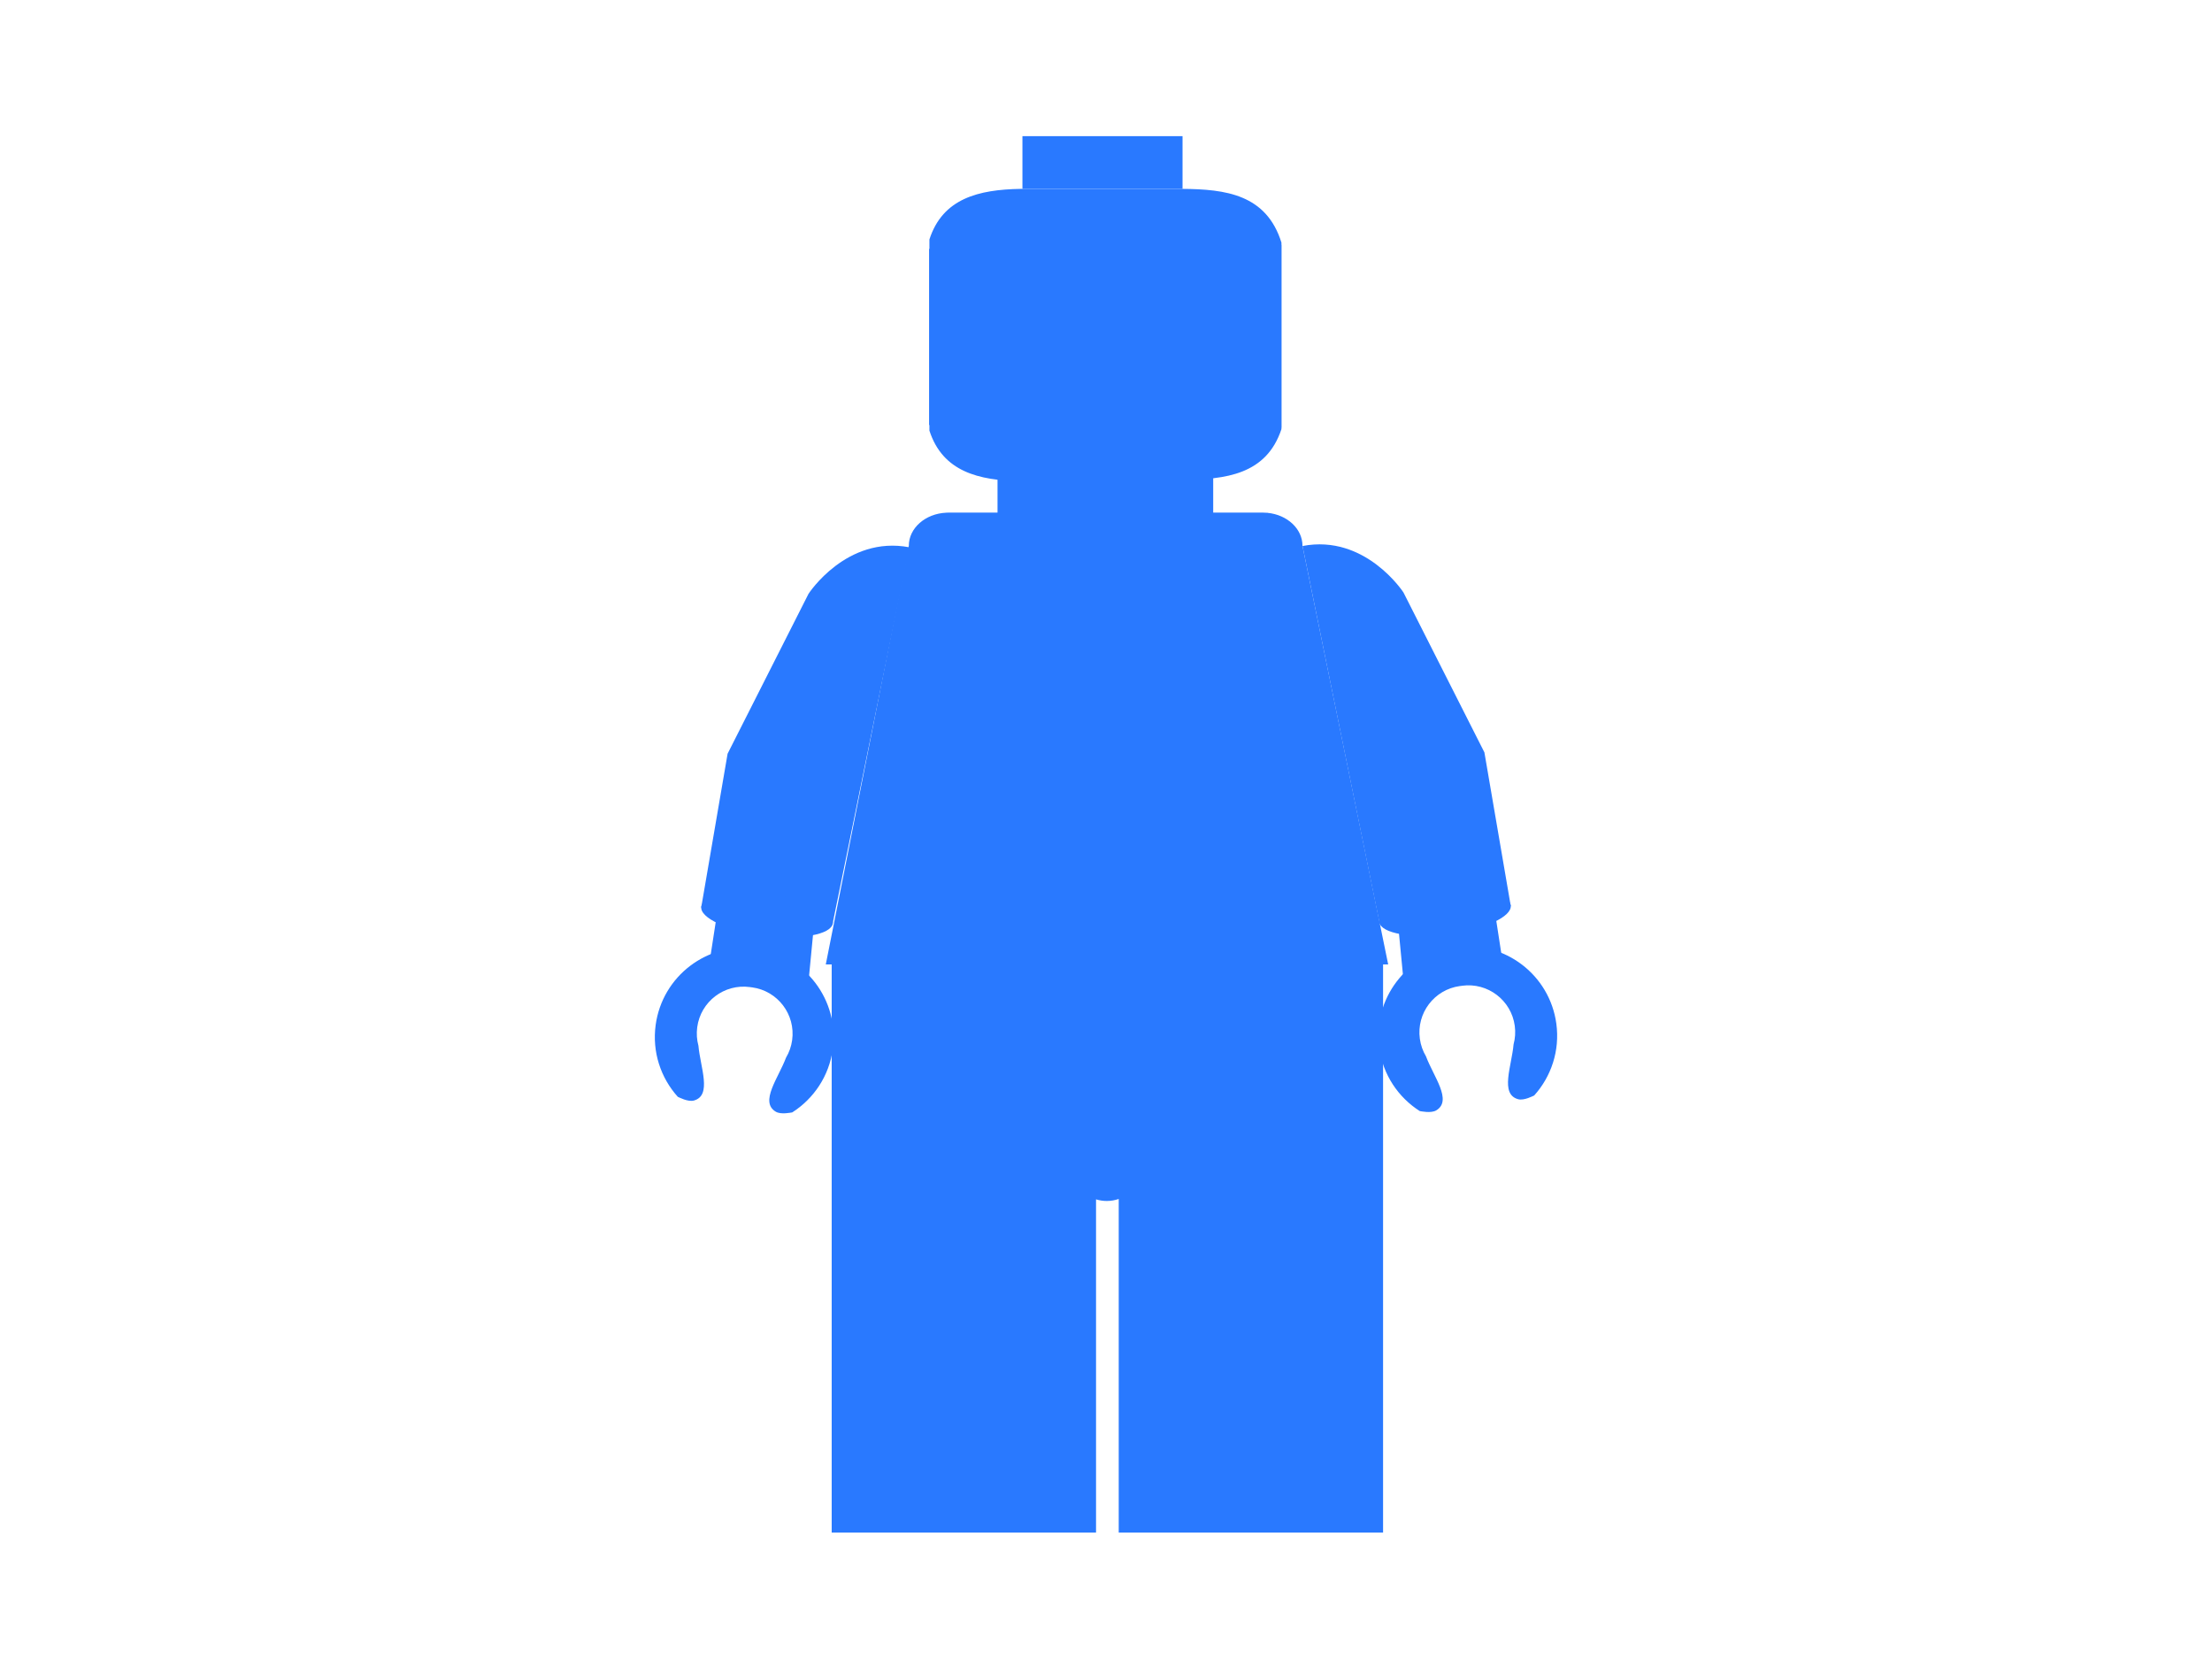
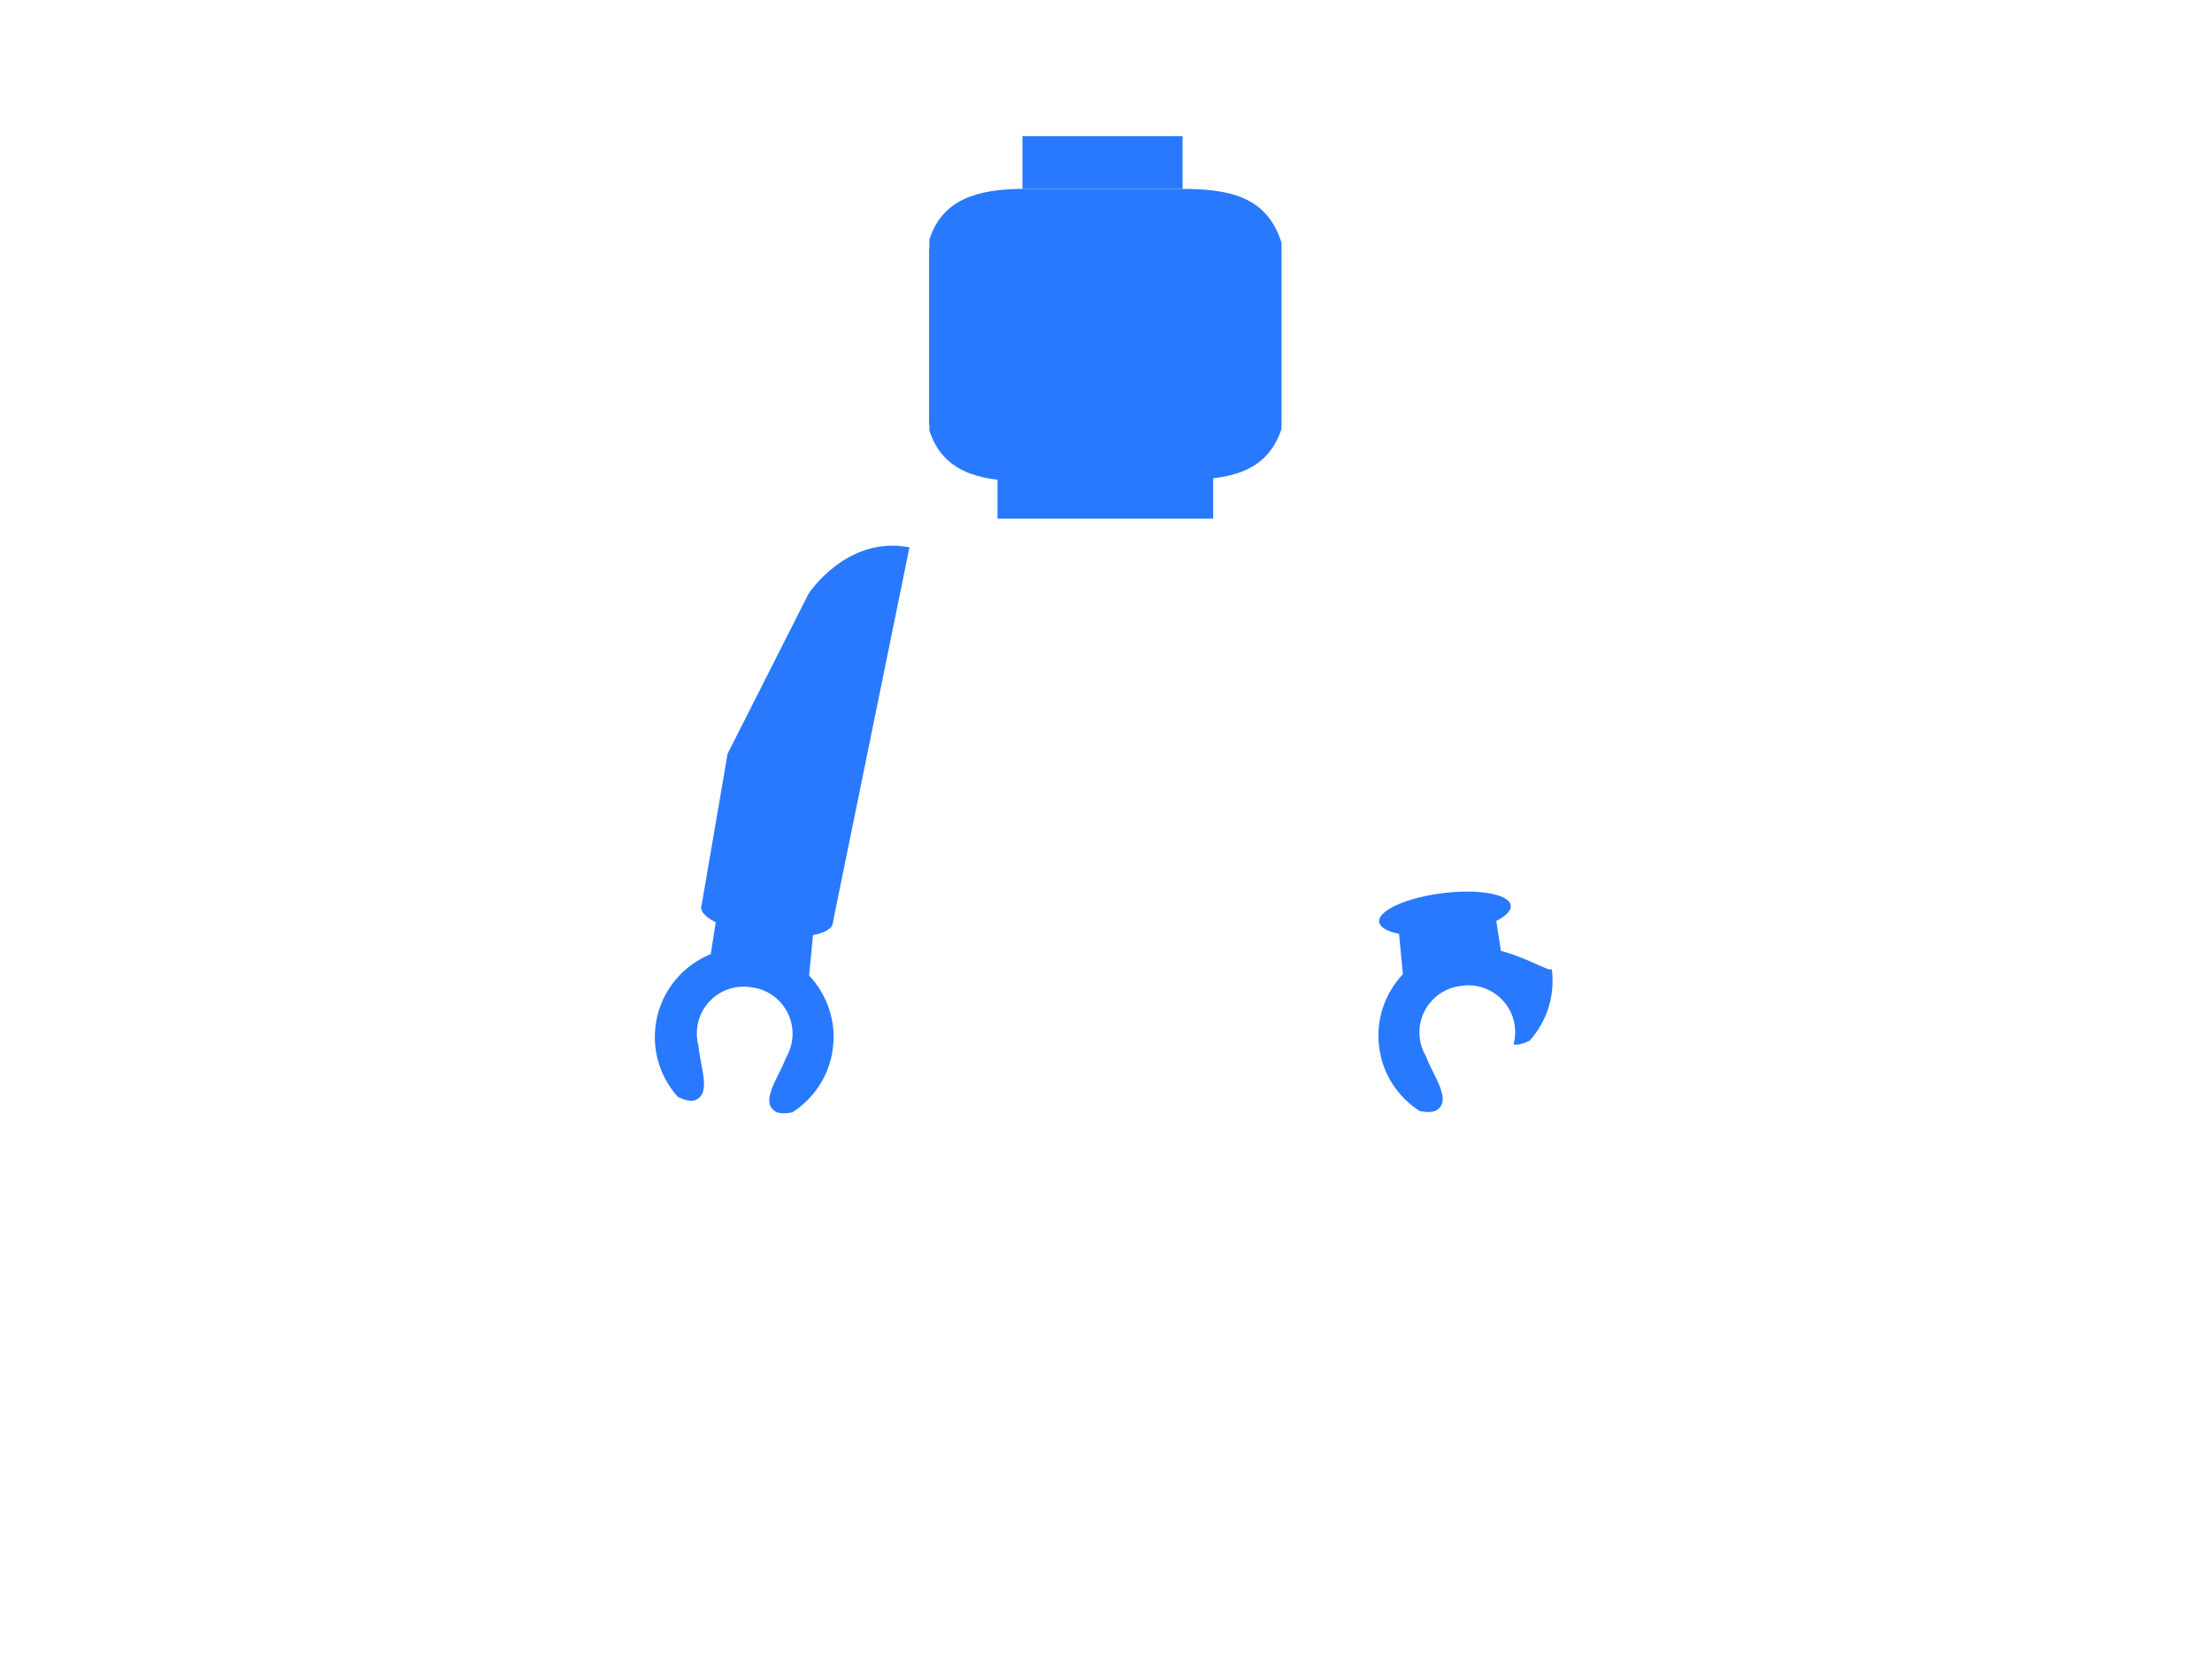
<svg xmlns="http://www.w3.org/2000/svg" version="1.0" id="Layer_1" x="0px" y="0px" width="800px" height="600px" viewBox="0 0 800 600" enable-background="new 0 0 800 600" xml:space="preserve">
  <g id="head">
    <g>
      <rect fill="#2979ff" d="rect3249" x="369.779" y="49.241" width="57.902" height="19.062" />
      <path fill="#2979ff" d="M463.496,88.532h-0.047v-0.801c-5.428-17.397-20.143-19.333-35.96-19.42h-11.141h-1.21H381.66    h-0.22h-12.357c-15.103,0.255-28.154,3.417-32.945,18.282v3.413h-0.121v63.724h0.121v2.008    c4.791,14.864,17.842,18.026,32.945,18.282h12.357h0.22h34.688c0.102-0.159,0.189-0.33,0.288-0.49h10.853    c15.817-0.083,30.532-1.91,35.96-18.33v-0.487h0.047V88.532L463.496,88.532z" />
      <rect fill="#2979ff" id="rect3253" x="360.769" y="172.005" width="78.003" height="15.583" />
    </g>
  </g>
  <g id="body">
-     <path fill="#2979ff" d="M502.057,348.807L471.058,197.39c0-6.164-5.539-11.237-12.668-11.917l-0.016-0.083l-0.082,0.071   c-0.504-0.045-1.014-0.071-1.533-0.071H342.983c-0.247,0-0.488,0.021-0.732,0.031l-0.035-0.03l-0.006,0.032   c-7.534,0.339-13.524,5.56-13.524,11.968l-30.029,151.417L502.057,348.807L502.057,348.807z" />
-   </g>
+     </g>
  <g id="left_arm">
-     <path fill="#2979ff" d="M546.394,327.725l-9.538-55.614l-29.272-57.839c0,0-13.729-21.197-36.509-16.802l27.888,136.552   L546.394,327.725z" />
    <g id="cuffs_1_">
      <g>
        <path fill="#2979ff" d="M546.368,327.428c-0.601-4.091-11.732-6.051-24.863-4.376c-13.131,1.676-23.287,6.349-22.688,10.438     c0.601,4.092,11.731,6.05,24.862,4.376C536.811,336.19,546.969,331.517,546.368,327.428z" />
      </g>
    </g>
    <g id="arm_2_">
      <g>
        <path fill="#2979ff" d="M540.196,326.81c0,0-18.124-6.167-34.812,4.82l2.422,25.179l36.193-5.318L540.196,326.81z" />
      </g>
    </g>
    <g id="left_hand">
-       <path fill="#2979ff" d="M526.479,342.548c-17.69,2.412-30.077,18.707-27.664,36.396    c1.334,9.802,6.934,17.967,14.668,22.896c0.426,0.049,4.062,0.868,5.953-0.259c5.945-3.544-0.979-12.219-3.712-19.549    c-1.128-1.895-1.901-4.043-2.217-6.363c-1.264-9.259,5.219-17.79,14.48-19.052c0.133-0.02,0.267-0.03,0.4-0.043    c0.134-0.021,0.267-0.047,0.397-0.065c9.261-1.262,17.788,5.222,19.051,14.479c0.318,2.322,0.146,4.6-0.433,6.728    c-0.67,7.791-5.021,18.005,1.651,19.829c2.126,0.58,5.411-1.182,5.809-1.347c6.134-6.816,9.343-16.185,8.007-25.984    C560.462,352.525,544.169,340.138,526.479,342.548z" />
+       <path fill="#2979ff" d="M526.479,342.548c-17.69,2.412-30.077,18.707-27.664,36.396    c1.334,9.802,6.934,17.967,14.668,22.896c0.426,0.049,4.062,0.868,5.953-0.259c5.945-3.544-0.979-12.219-3.712-19.549    c-1.128-1.895-1.901-4.043-2.217-6.363c-1.264-9.259,5.219-17.79,14.48-19.052c0.133-0.02,0.267-0.03,0.4-0.043    c0.134-0.021,0.267-0.047,0.397-0.065c9.261-1.262,17.788,5.222,19.051,14.479c0.318,2.322,0.146,4.6-0.433,6.728    c2.126,0.58,5.411-1.182,5.809-1.347c6.134-6.816,9.343-16.185,8.007-25.984    C560.462,352.525,544.169,340.138,526.479,342.548z" />
    </g>
  </g>
  <g>
    <path fill="#2979ff" d="M301.039,334.5l27.888-136.552c-22.779-4.396-36.509,16.802-36.509,16.802l-29.272,57.839l-9.539,55.614   L301.039,334.5z" />
    <g id="cuffs_2_">
      <g>
        <path fill="#2979ff" d="M278.495,323.53c-13.131-1.675-24.264,0.285-24.863,4.376c-0.601,4.089,9.558,8.763,22.688,10.438     c13.131,1.674,24.263-0.284,24.863-4.376C301.782,329.878,291.626,325.206,278.495,323.53z" />
      </g>
    </g>
    <g id="arm_3_">
      <g>
        <path fill="#2979ff" d="M259.804,327.288l-3.803,24.68l36.193,5.319l2.422-25.179     C277.928,321.121,259.804,327.288,259.804,327.288z" />
      </g>
    </g>
    <g id="right_hand">
      <path fill="#2979ff" d="M273.521,343.026c17.691,2.411,30.078,18.707,27.665,36.396    c-1.334,9.802-6.934,17.967-14.668,22.896c-0.426,0.049-4.062,0.867-5.954-0.26c-5.945-3.544,0.98-12.219,3.712-19.549    c1.128-1.894,1.902-4.043,2.217-6.363c1.264-9.259-5.219-17.789-14.48-19.052c-0.133-0.019-0.267-0.029-0.401-0.043    c-0.133-0.021-0.266-0.047-0.397-0.064c-9.261-1.263-17.788,5.221-19.051,14.479c-0.318,2.323-0.146,4.601,0.433,6.729    c0.67,7.791,5.021,18.005-1.652,19.829c-2.126,0.579-5.411-1.183-5.808-1.348c-6.134-6.815-9.343-16.184-8.007-25.983    C239.538,353.004,255.831,340.616,273.521,343.026z" />
    </g>
  </g>
  <g>
-     <path fill="#2979ff" d="M466.715,348.807h-62.112H300.792v66.753v15.492v74.104v1.553v47.574h95.605v-47.574v-1.553v-71.391   c1.227,0.377,2.532,0.586,3.893,0.586c1.518,0,2.966-0.267,4.312-0.729v71.534v1.553v47.574h95.605v-47.574v-1.553v-74.104v-21.744   v-60.501H466.715L466.715,348.807z" />
-   </g>
+     </g>
</svg>